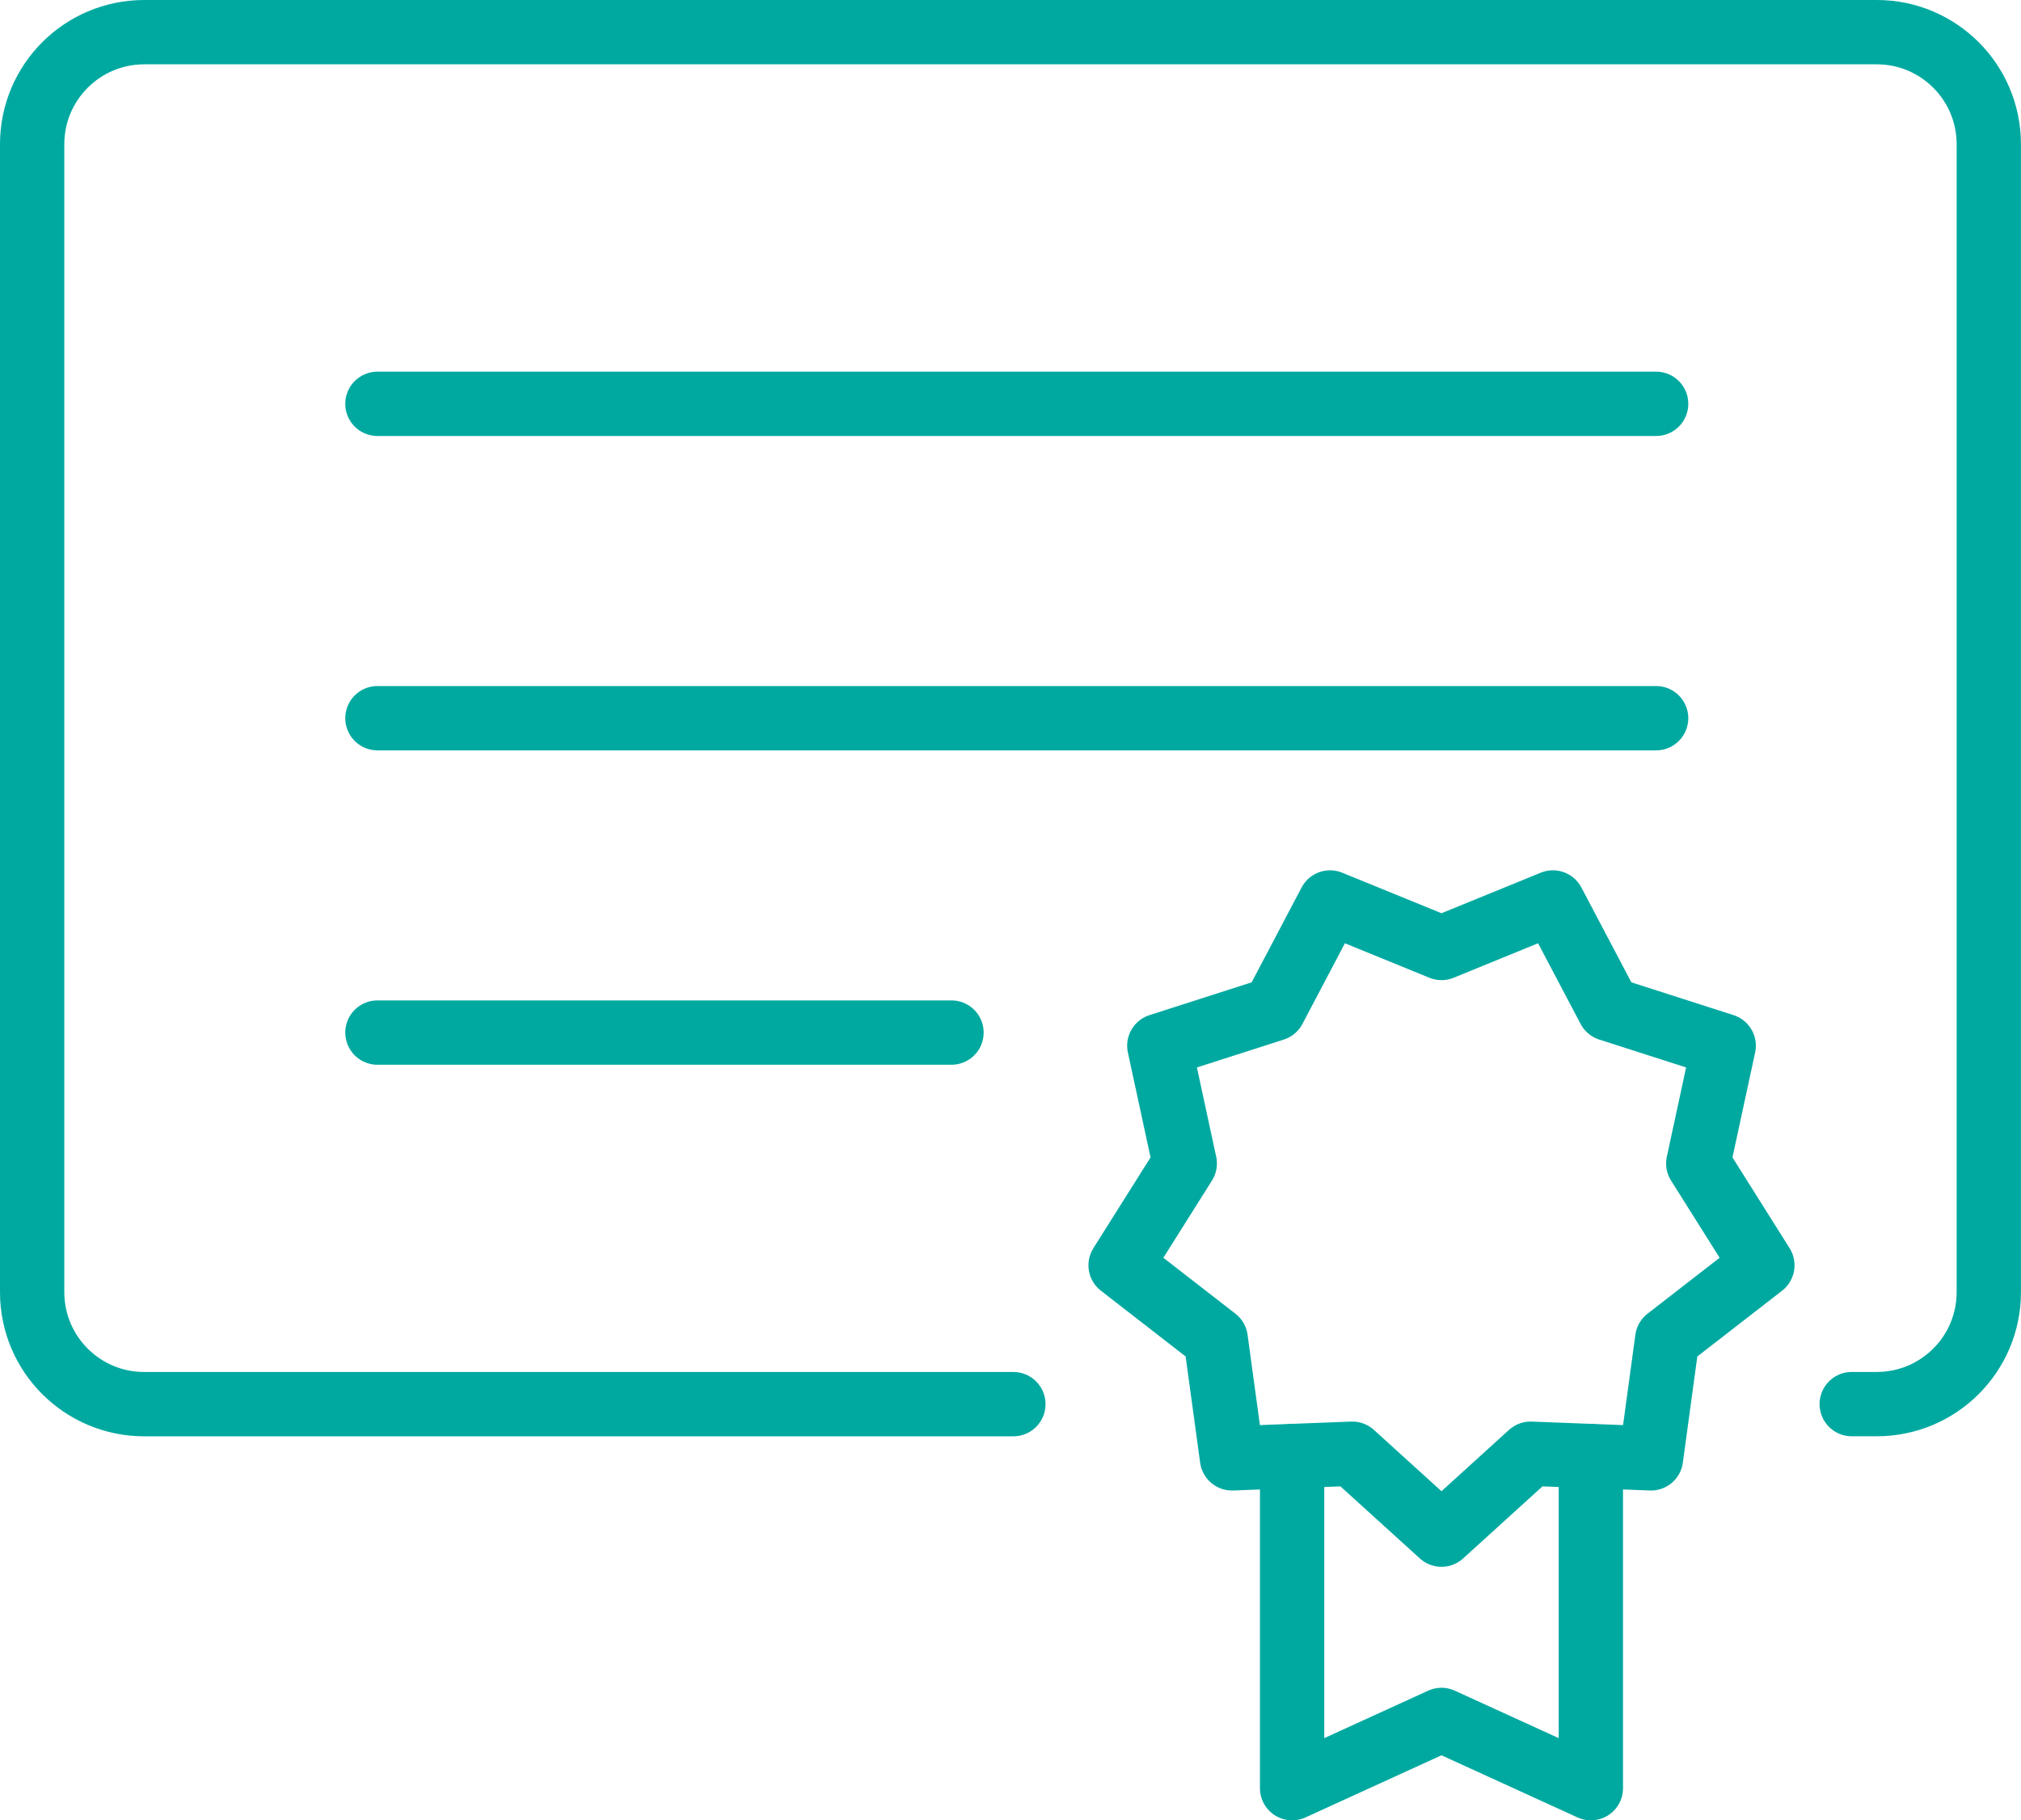
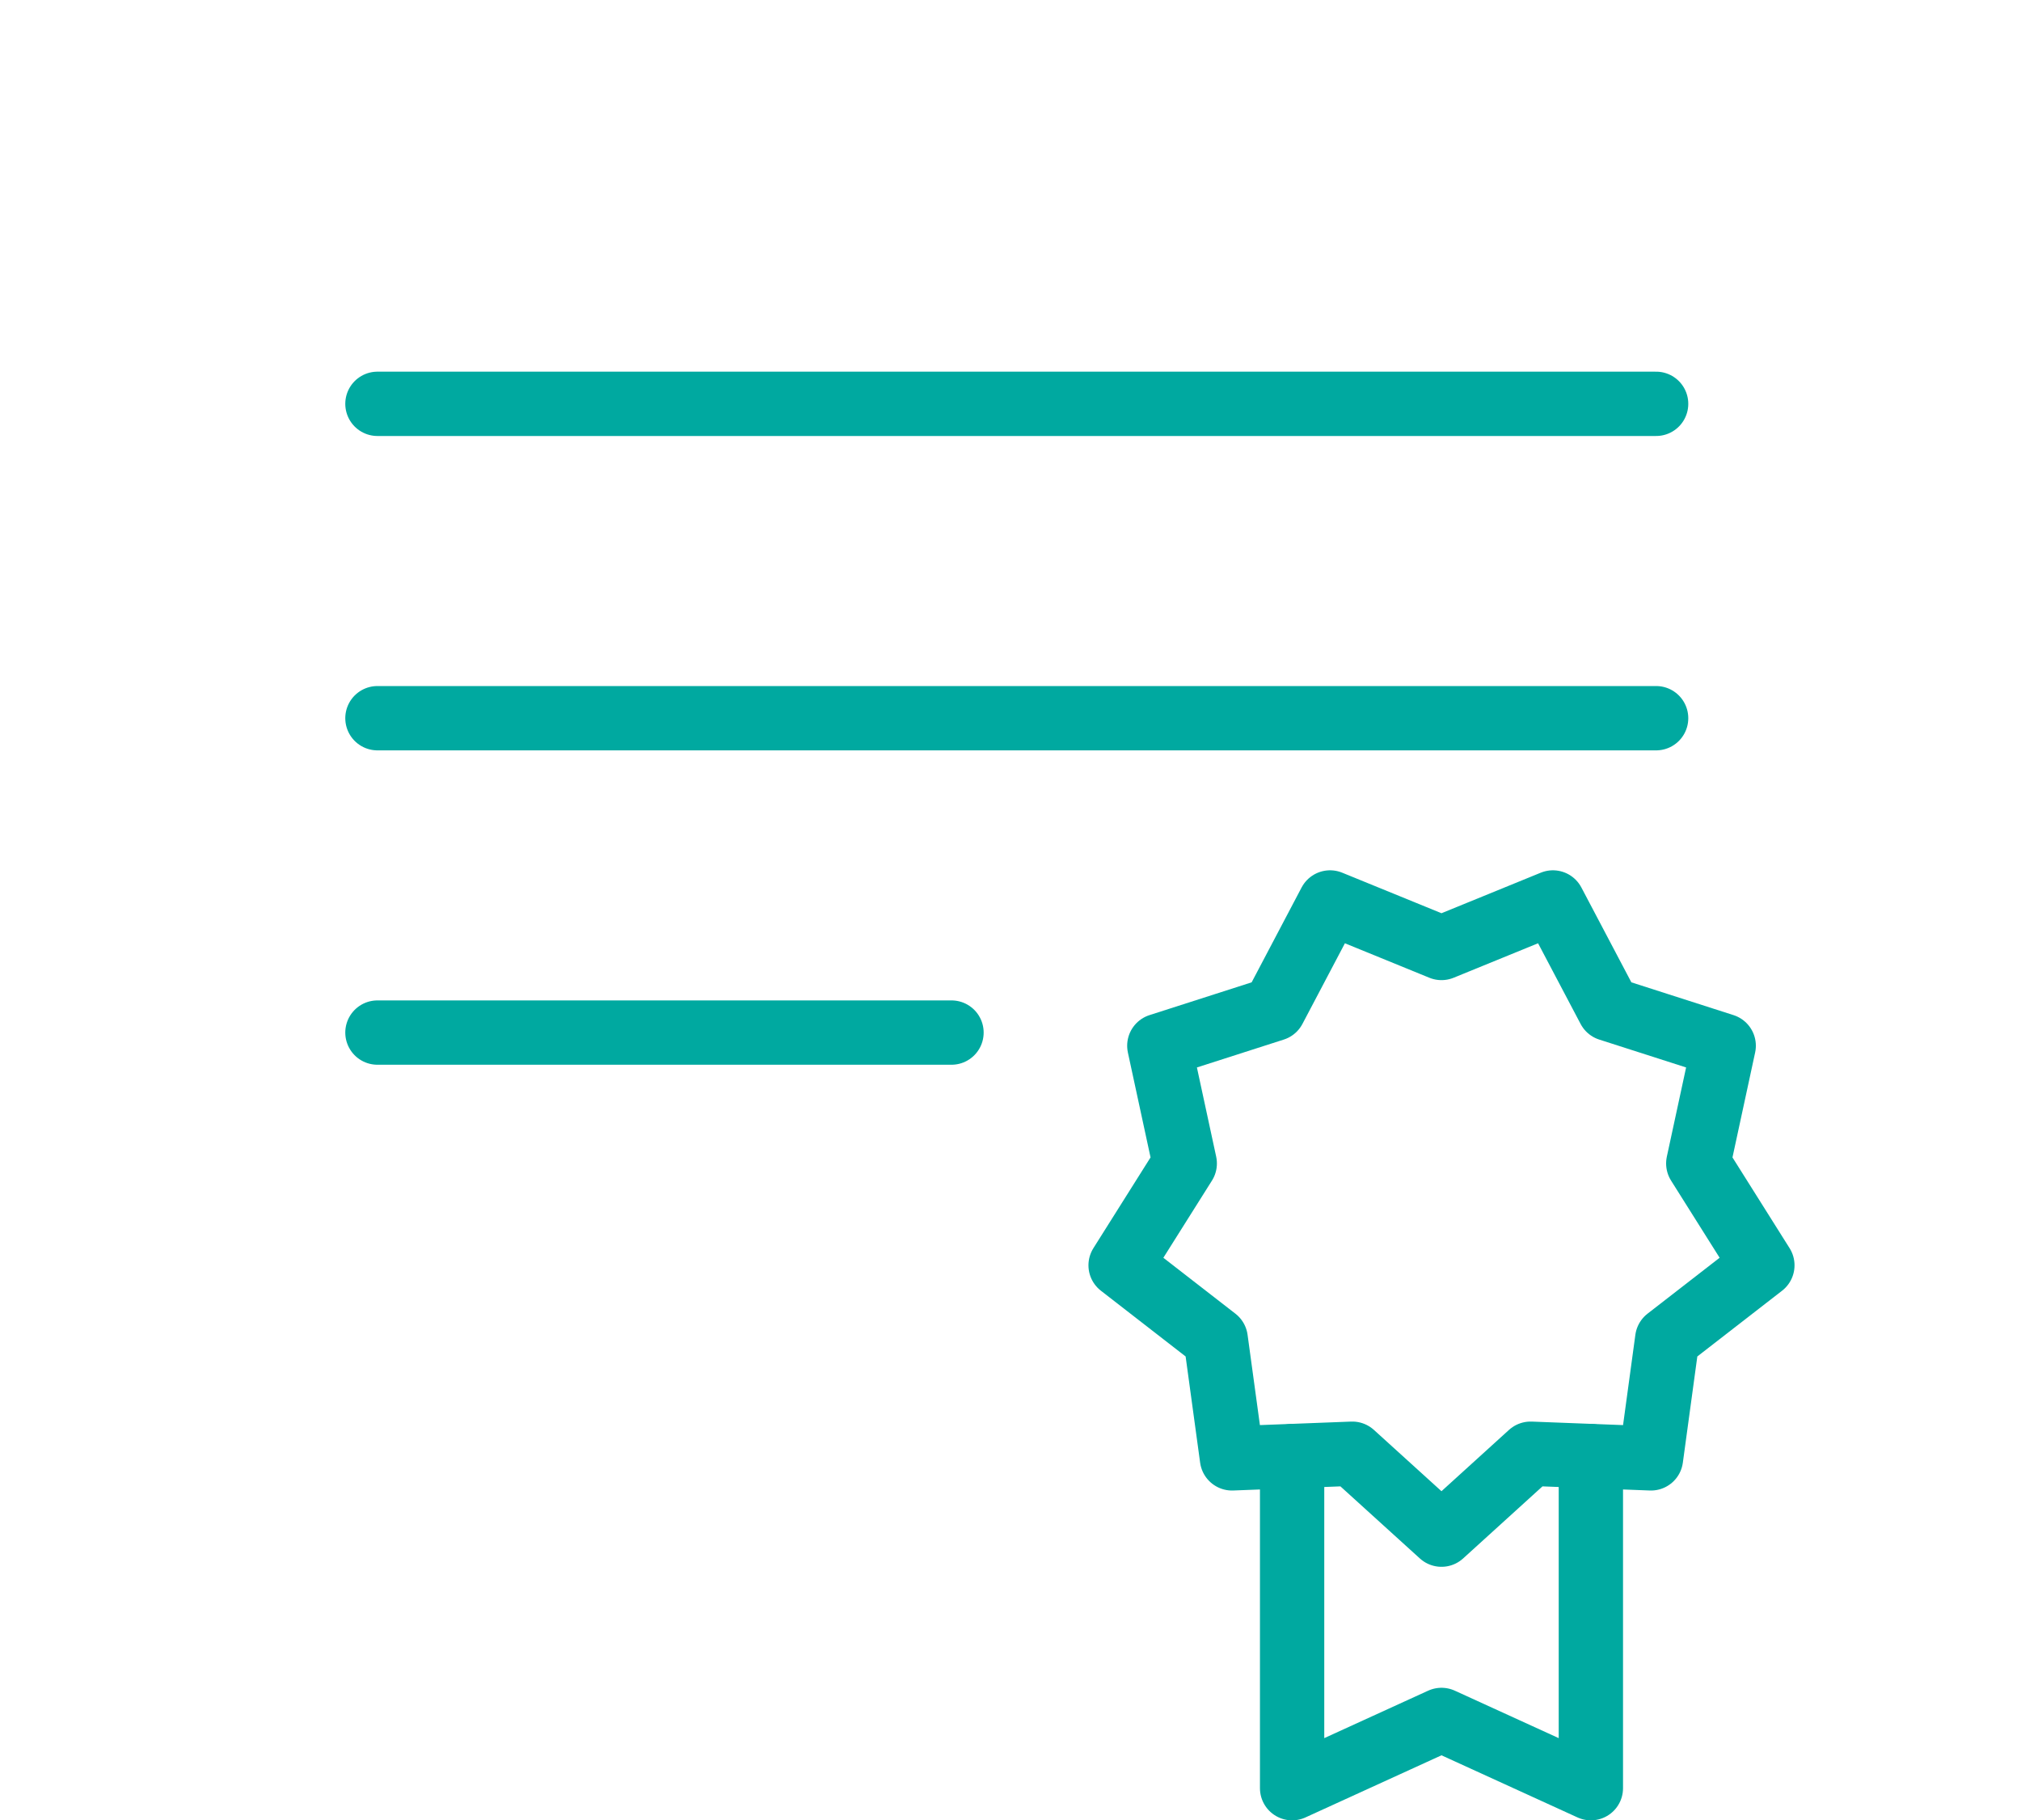
<svg xmlns="http://www.w3.org/2000/svg" version="1.1" id="Layer_1" x="0px" y="0px" width="47.136px" height="42.449px" viewBox="0 0 47.136 42.449" enable-background="new 0 0 47.136 42.449" xml:space="preserve">
  <g>
-     <path fill="none" stroke="#00A9A0" stroke-width="1.5" stroke-linecap="round" stroke-linejoin="round" stroke-miterlimit="10" d="   M23.635,32.744H3.363c-1.443,0-2.613-1.168-2.613-2.611V3.362c0-1.442,1.17-2.612,2.613-2.612h40.41   c1.442,0,2.612,1.17,2.612,2.612v26.77c0,1.443-1.17,2.611-2.612,2.611h-0.585" />
    <g>
      <g>
        <polygon fill="none" stroke="#00A9A0" stroke-width="1.5" stroke-linecap="round" stroke-linejoin="round" stroke-miterlimit="10" points="     33.62,22.106 36.219,21.045 37.528,23.528 40.202,24.386 39.609,27.131 41.104,29.506 38.885,31.227 38.506,34.008 35.698,33.9      33.62,35.787 31.54,33.9 28.734,34.008 28.354,31.227 26.136,29.506 27.632,27.131 27.039,24.386 29.713,23.528 31.021,21.045         " />
      </g>
      <polyline fill="none" stroke="#00A9A0" stroke-width="1.5" stroke-linecap="round" stroke-linejoin="round" stroke-miterlimit="10" points="    37.104,33.956 37.104,41.699 33.62,40.108 30.136,41.699 30.136,33.956   " />
    </g>
    <g>
      <line fill="none" stroke="#00A9A0" stroke-width="1.5" stroke-linecap="round" stroke-linejoin="round" stroke-miterlimit="10" x1="8.803" y1="9.417" x2="38.626" y2="9.417" />
      <line fill="none" stroke="#00A9A0" stroke-width="1.5" stroke-linecap="round" stroke-linejoin="round" stroke-miterlimit="10" x1="8.803" y1="16.748" x2="38.626" y2="16.748" />
      <line fill="none" stroke="#00A9A0" stroke-width="1.5" stroke-linecap="round" stroke-linejoin="round" stroke-miterlimit="10" x1="8.803" y1="24.079" x2="22.192" y2="24.079" />
    </g>
  </g>
</svg>